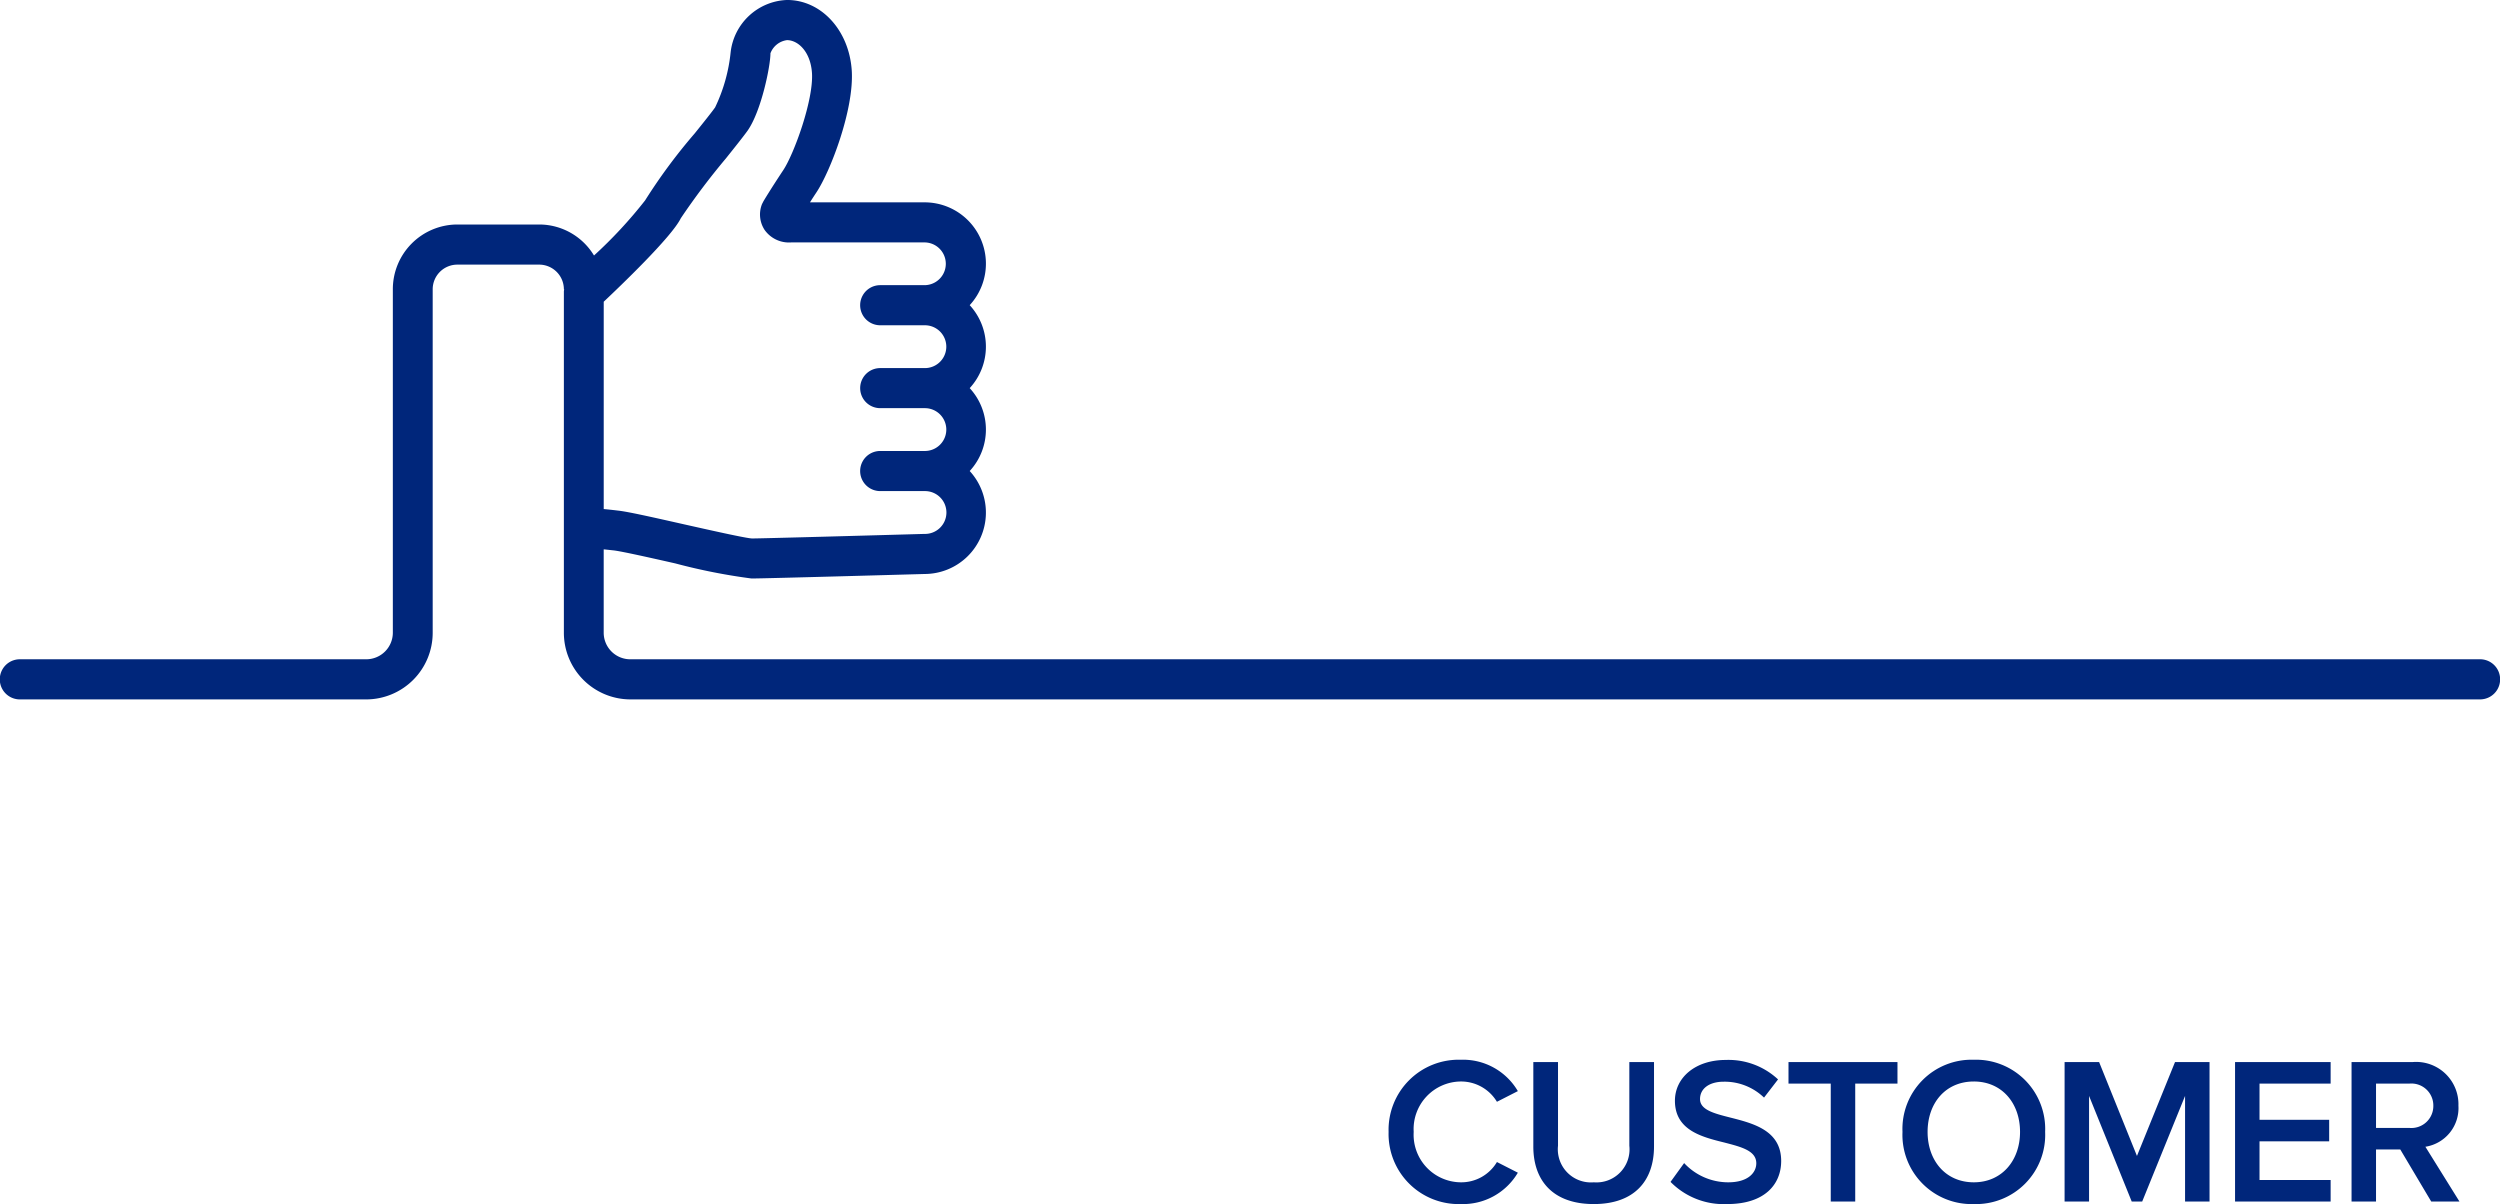
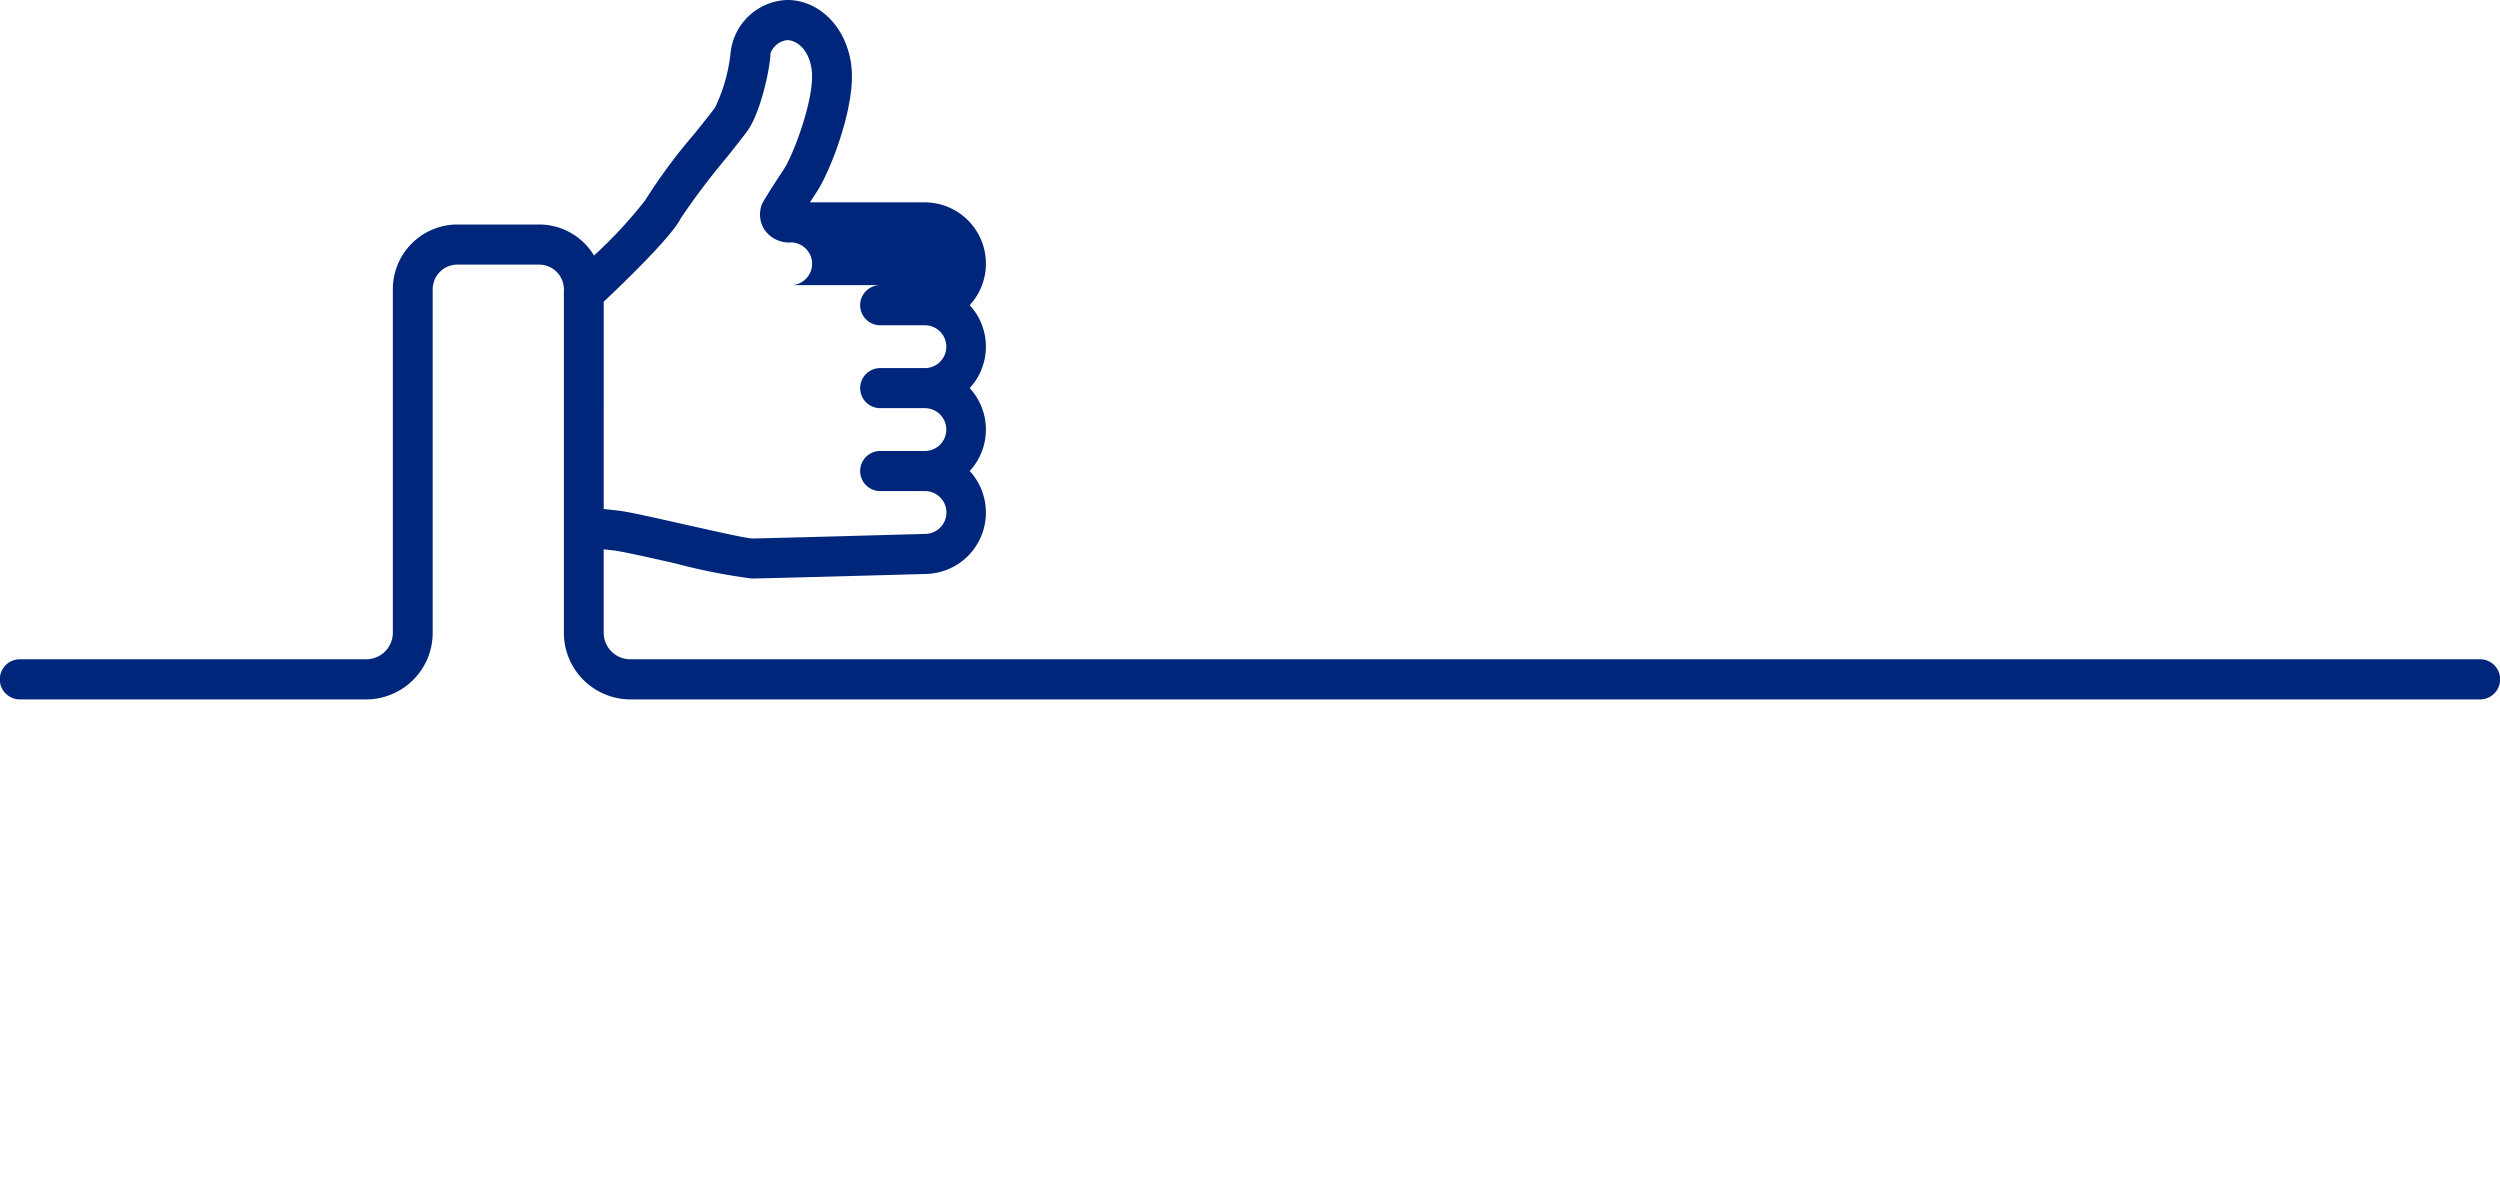
<svg xmlns="http://www.w3.org/2000/svg" width="239.055" height="115.135" viewBox="0 0 239.055 115.135">
  <g id="overview-value01" transform="translate(0)">
-     <path id="패스_83458" data-name="패스 83458" d="M232.625,463.225a67.238,67.238,0,0,1,4.31-5.722c.929-1.159,1.72-2.159,2.077-2.657,1.319-1.865,2.2-6.228,2.192-7.405a1.961,1.961,0,0,1,1.583-1.26c1.055,0,2.252,1.1,2.389,3.143.164,2.571-1.717,7.744-2.753,9.3-1.263,1.906-1.884,2.958-1.884,2.958l-.141.275a2.692,2.692,0,0,0,.245,2.467,2.855,2.855,0,0,0,2.545,1.2h12.786a2.044,2.044,0,0,1,0,4.087H251.7a1.917,1.917,0,0,0,0,3.835h4.273a2.047,2.047,0,0,1,0,4.095H251.7a1.915,1.915,0,0,0,0,3.831h4.273a2.047,2.047,0,0,1,0,4.095H251.7a1.917,1.917,0,0,0,0,3.835h4.273a2.048,2.048,0,1,1-.052,4.095c-5.295.149-15.569.435-16.483.435-.647-.033-4.162-.829-6.5-1.353-3.326-.751-5.41-1.215-6.309-1.312-.546-.067-1-.112-1.367-.149V471.192l.011-.007c1.49-1.408,6.451-6.139,7.353-7.959m172.053,42.159H227.787a2.541,2.541,0,0,1-2.527-2.549v-7.963c.275.026.587.063.948.1.754.085,3.493.7,5.9,1.245a56.757,56.757,0,0,0,7.29,1.442c1.249,0,16-.416,16.572-.431a5.872,5.872,0,0,0,4.288-9.846,5.842,5.842,0,0,0,0-7.926,5.852,5.852,0,0,0,0-7.933,5.861,5.861,0,0,0-4.288-9.832H244.984c.182-.29.383-.6.606-.936,1.338-2,3.634-7.966,3.389-11.686-.26-3.838-2.917-6.729-6.19-6.729a5.641,5.641,0,0,0-5.391,5.005,15.861,15.861,0,0,1-1.486,5.269c-.334.472-1.077,1.4-1.947,2.482a53.357,53.357,0,0,0-4.749,6.413,43.232,43.232,0,0,1-4.883,5.265,6.132,6.132,0,0,0-5.235-2.965h-7.844a6.185,6.185,0,0,0-6.157,6.2v32.825a2.544,2.544,0,0,1-2.527,2.549H169.432a1.919,1.919,0,0,0,0,3.838h33.137a6.372,6.372,0,0,0,6.339-6.387V470.01a2.358,2.358,0,0,1,2.345-2.363H219.1a2.362,2.362,0,0,1,2.352,2.363h.033a.98.98,0,0,0-.033.182v32.642a6.372,6.372,0,0,0,6.339,6.387h176.89a1.919,1.919,0,0,0,0-3.838" transform="translate(-167.533 -442.343)" fill="#00267b" />
-     <path id="패스_107739" data-name="패스 107739" d="M-96.32.24a6.1,6.1,0,0,0,5.46-3l-2-1.02a3.961,3.961,0,0,1-3.46,1.94,4.55,4.55,0,0,1-4.5-4.82,4.55,4.55,0,0,1,4.5-4.82,4,4,0,0,1,3.46,1.94l2-1.02a6.081,6.081,0,0,0-5.46-3,6.705,6.705,0,0,0-6.9,6.9A6.705,6.705,0,0,0-96.32.24Zm6.94-5.5c0,3.28,1.9,5.5,5.78,5.5,3.86,0,5.76-2.2,5.76-5.52v-8.06H-80.2v8a3.161,3.161,0,0,1-3.4,3.5,3.167,3.167,0,0,1-3.42-3.5v-8h-2.36Zm13.12,3.38A7.137,7.137,0,0,0-70.84.24c3.6,0,5.16-1.9,5.16-4.12,0-2.9-2.62-3.58-4.82-4.14-1.58-.4-2.94-.74-2.94-1.78,0-1,.88-1.66,2.26-1.66a5.423,5.423,0,0,1,3.86,1.52l1.34-1.74a6.941,6.941,0,0,0-5-1.86c-2.92,0-4.86,1.7-4.86,3.9,0,2.82,2.56,3.46,4.74,4,1.62.42,3.04.78,3.04,1.98,0,.88-.76,1.82-2.68,1.82a5.754,5.754,0,0,1-4.22-1.84ZM-58.6,0V-11.28h4.04v-2.06H-64.98v2.06h4.04V0Zm4.52-6.66A6.618,6.618,0,0,0-47.26.24a6.618,6.618,0,0,0,6.82-6.9,6.618,6.618,0,0,0-6.82-6.9A6.618,6.618,0,0,0-54.08-6.66Zm11.24,0c0,2.74-1.74,4.82-4.42,4.82-2.7,0-4.42-2.08-4.42-4.82,0-2.76,1.72-4.82,4.42-4.82C-44.58-11.48-42.84-9.42-42.84-6.66ZM-24.72,0V-13.34h-3.3l-3.64,8.98-3.62-8.98h-3.3V0h2.34V-10.1L-32.16,0h1l4.1-10.1V0Zm11.58,0V-2.06h-6.8v-3.7h6.66V-7.82h-6.66v-3.46h6.8v-2.06h-9.14V0ZM-.82,0-4.08-5.24A3.741,3.741,0,0,0-.92-9.16a4.049,4.049,0,0,0-4.36-4.18h-5.86V0H-8.8V-4.98h2.32L-3.52,0Zm-2.5-9.16A2.1,2.1,0,0,1-5.6-7.04H-8.8v-4.24h3.2A2.1,2.1,0,0,1-3.32-9.16Z" transform="translate(236 114.895)" fill="#00267b" />
+     <path id="패스_83458" data-name="패스 83458" d="M232.625,463.225a67.238,67.238,0,0,1,4.31-5.722c.929-1.159,1.72-2.159,2.077-2.657,1.319-1.865,2.2-6.228,2.192-7.405a1.961,1.961,0,0,1,1.583-1.26c1.055,0,2.252,1.1,2.389,3.143.164,2.571-1.717,7.744-2.753,9.3-1.263,1.906-1.884,2.958-1.884,2.958l-.141.275a2.692,2.692,0,0,0,.245,2.467,2.855,2.855,0,0,0,2.545,1.2a2.044,2.044,0,0,1,0,4.087H251.7a1.917,1.917,0,0,0,0,3.835h4.273a2.047,2.047,0,0,1,0,4.095H251.7a1.915,1.915,0,0,0,0,3.831h4.273a2.047,2.047,0,0,1,0,4.095H251.7a1.917,1.917,0,0,0,0,3.835h4.273a2.048,2.048,0,1,1-.052,4.095c-5.295.149-15.569.435-16.483.435-.647-.033-4.162-.829-6.5-1.353-3.326-.751-5.41-1.215-6.309-1.312-.546-.067-1-.112-1.367-.149V471.192l.011-.007c1.49-1.408,6.451-6.139,7.353-7.959m172.053,42.159H227.787a2.541,2.541,0,0,1-2.527-2.549v-7.963c.275.026.587.063.948.1.754.085,3.493.7,5.9,1.245a56.757,56.757,0,0,0,7.29,1.442c1.249,0,16-.416,16.572-.431a5.872,5.872,0,0,0,4.288-9.846,5.842,5.842,0,0,0,0-7.926,5.852,5.852,0,0,0,0-7.933,5.861,5.861,0,0,0-4.288-9.832H244.984c.182-.29.383-.6.606-.936,1.338-2,3.634-7.966,3.389-11.686-.26-3.838-2.917-6.729-6.19-6.729a5.641,5.641,0,0,0-5.391,5.005,15.861,15.861,0,0,1-1.486,5.269c-.334.472-1.077,1.4-1.947,2.482a53.357,53.357,0,0,0-4.749,6.413,43.232,43.232,0,0,1-4.883,5.265,6.132,6.132,0,0,0-5.235-2.965h-7.844a6.185,6.185,0,0,0-6.157,6.2v32.825a2.544,2.544,0,0,1-2.527,2.549H169.432a1.919,1.919,0,0,0,0,3.838h33.137a6.372,6.372,0,0,0,6.339-6.387V470.01a2.358,2.358,0,0,1,2.345-2.363H219.1a2.362,2.362,0,0,1,2.352,2.363h.033a.98.98,0,0,0-.033.182v32.642a6.372,6.372,0,0,0,6.339,6.387h176.89a1.919,1.919,0,0,0,0-3.838" transform="translate(-167.533 -442.343)" fill="#00267b" />
  </g>
</svg>